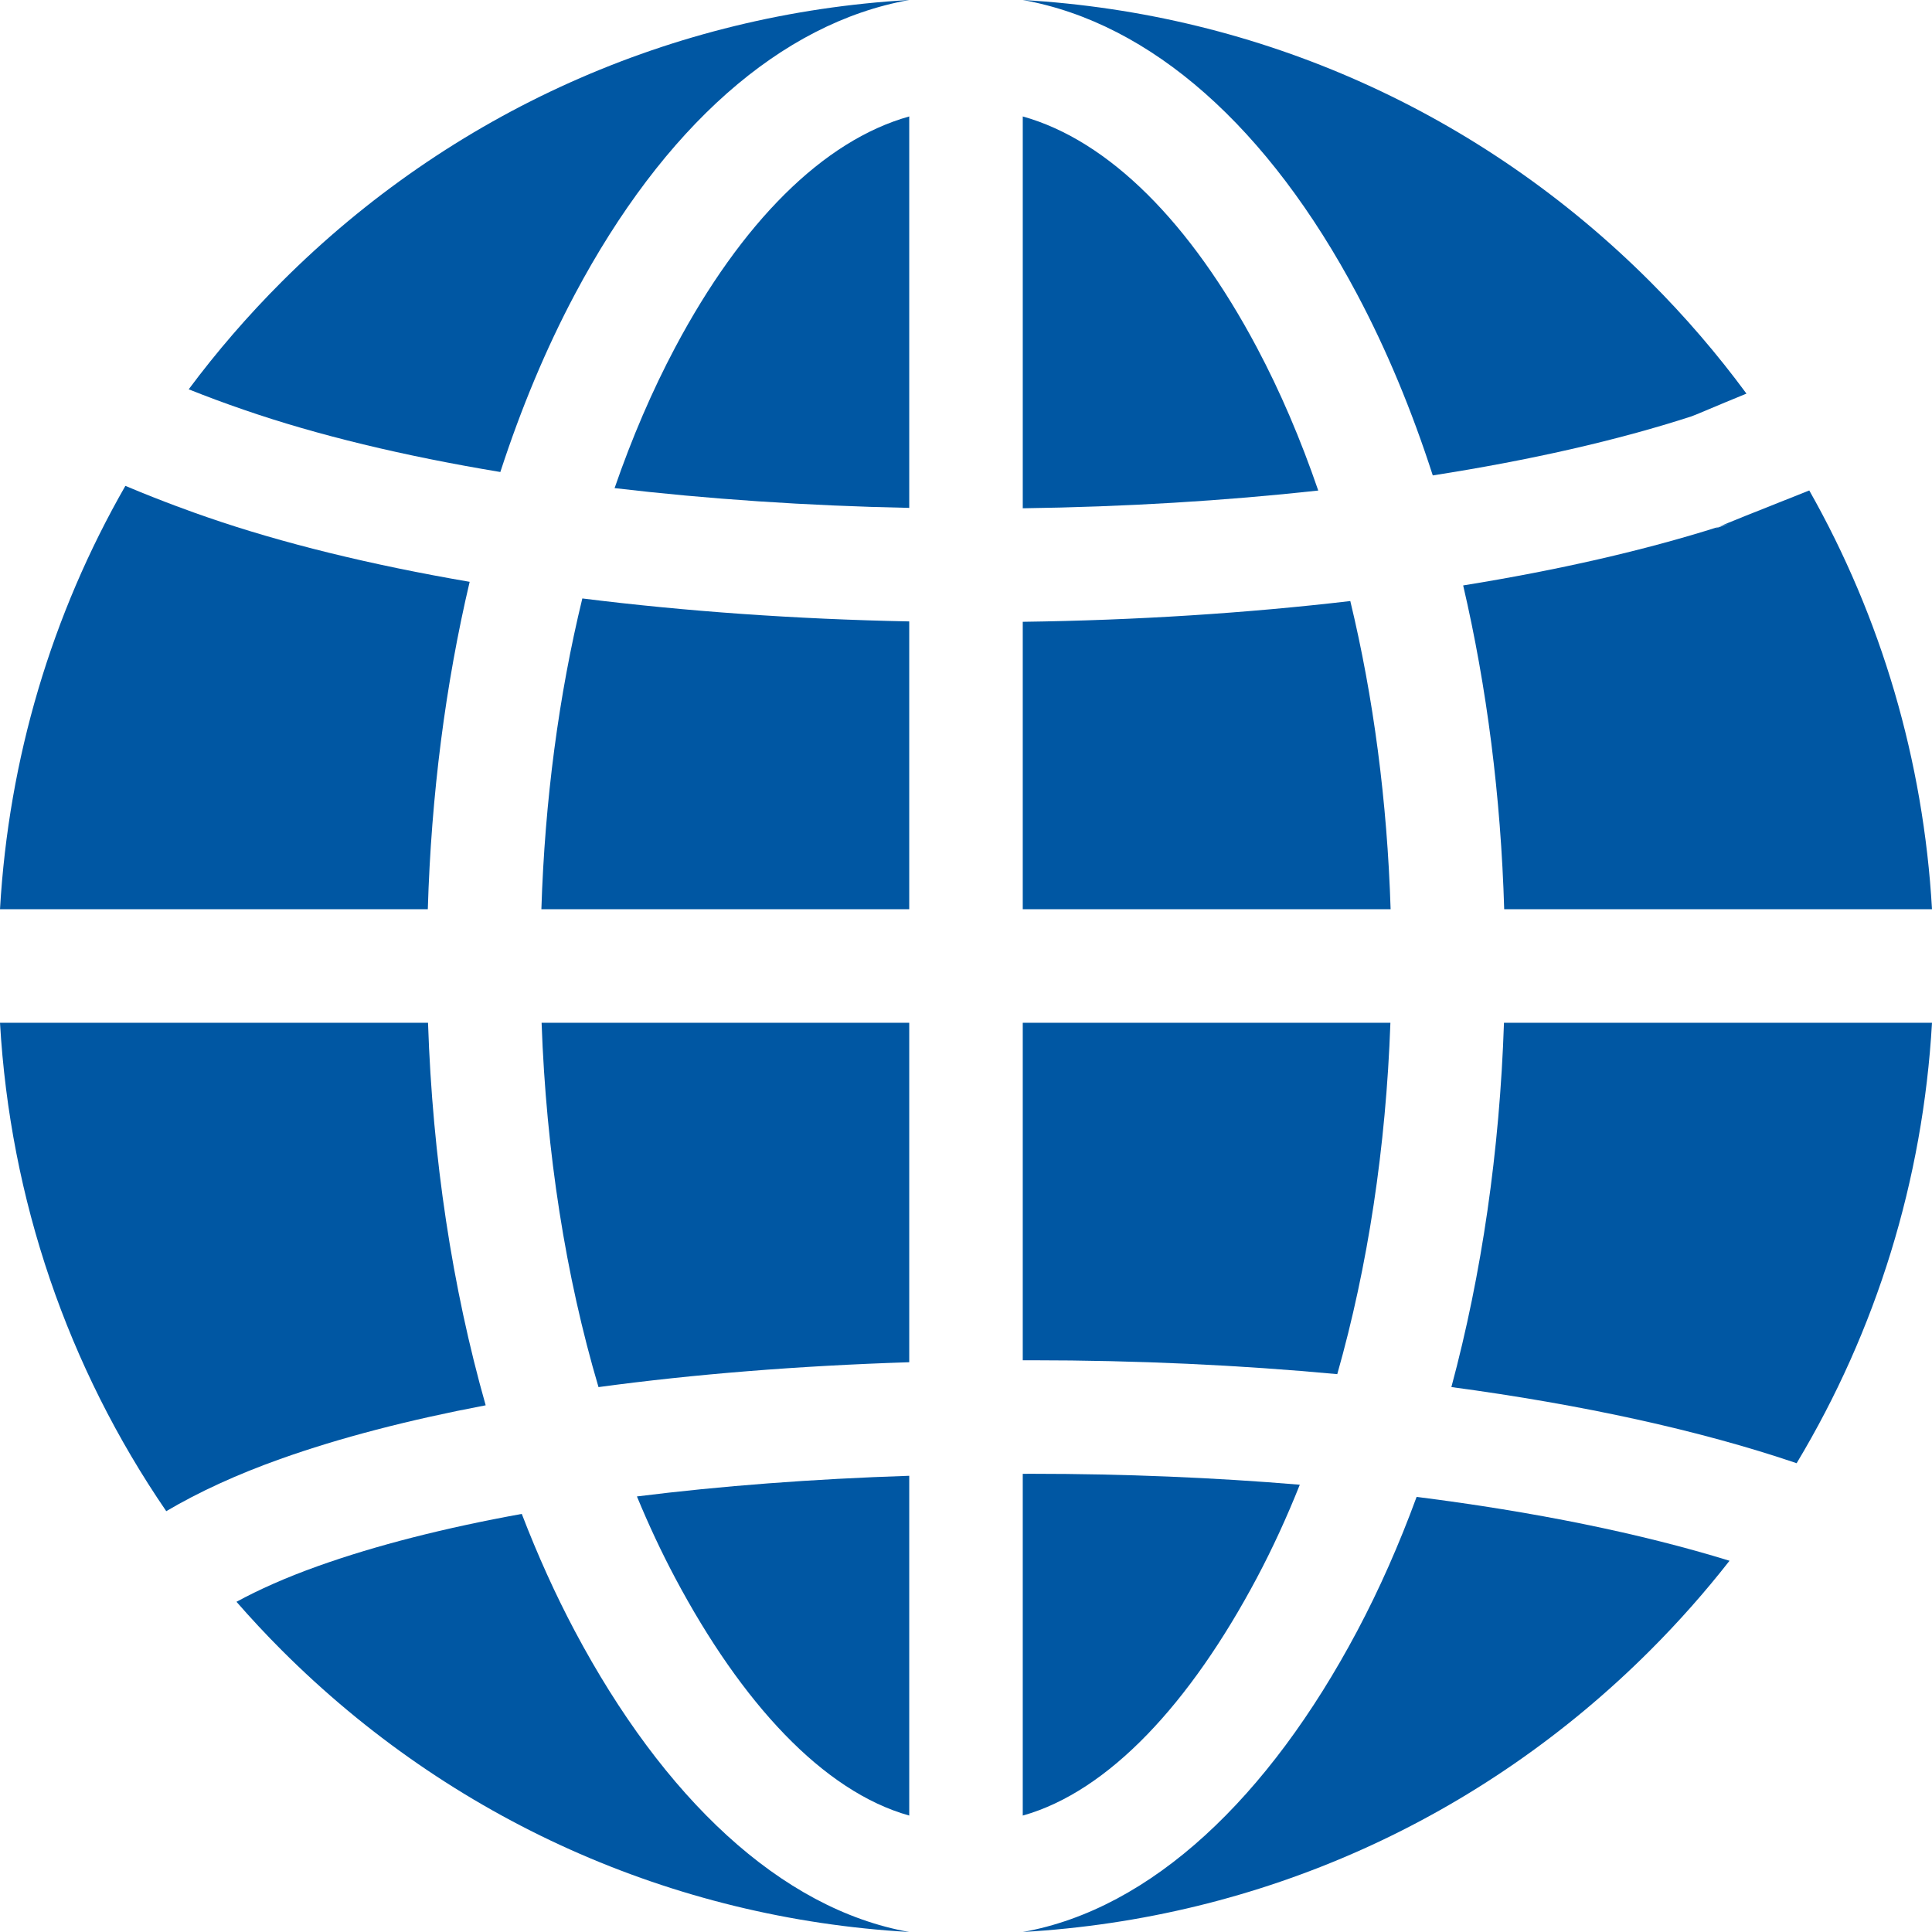
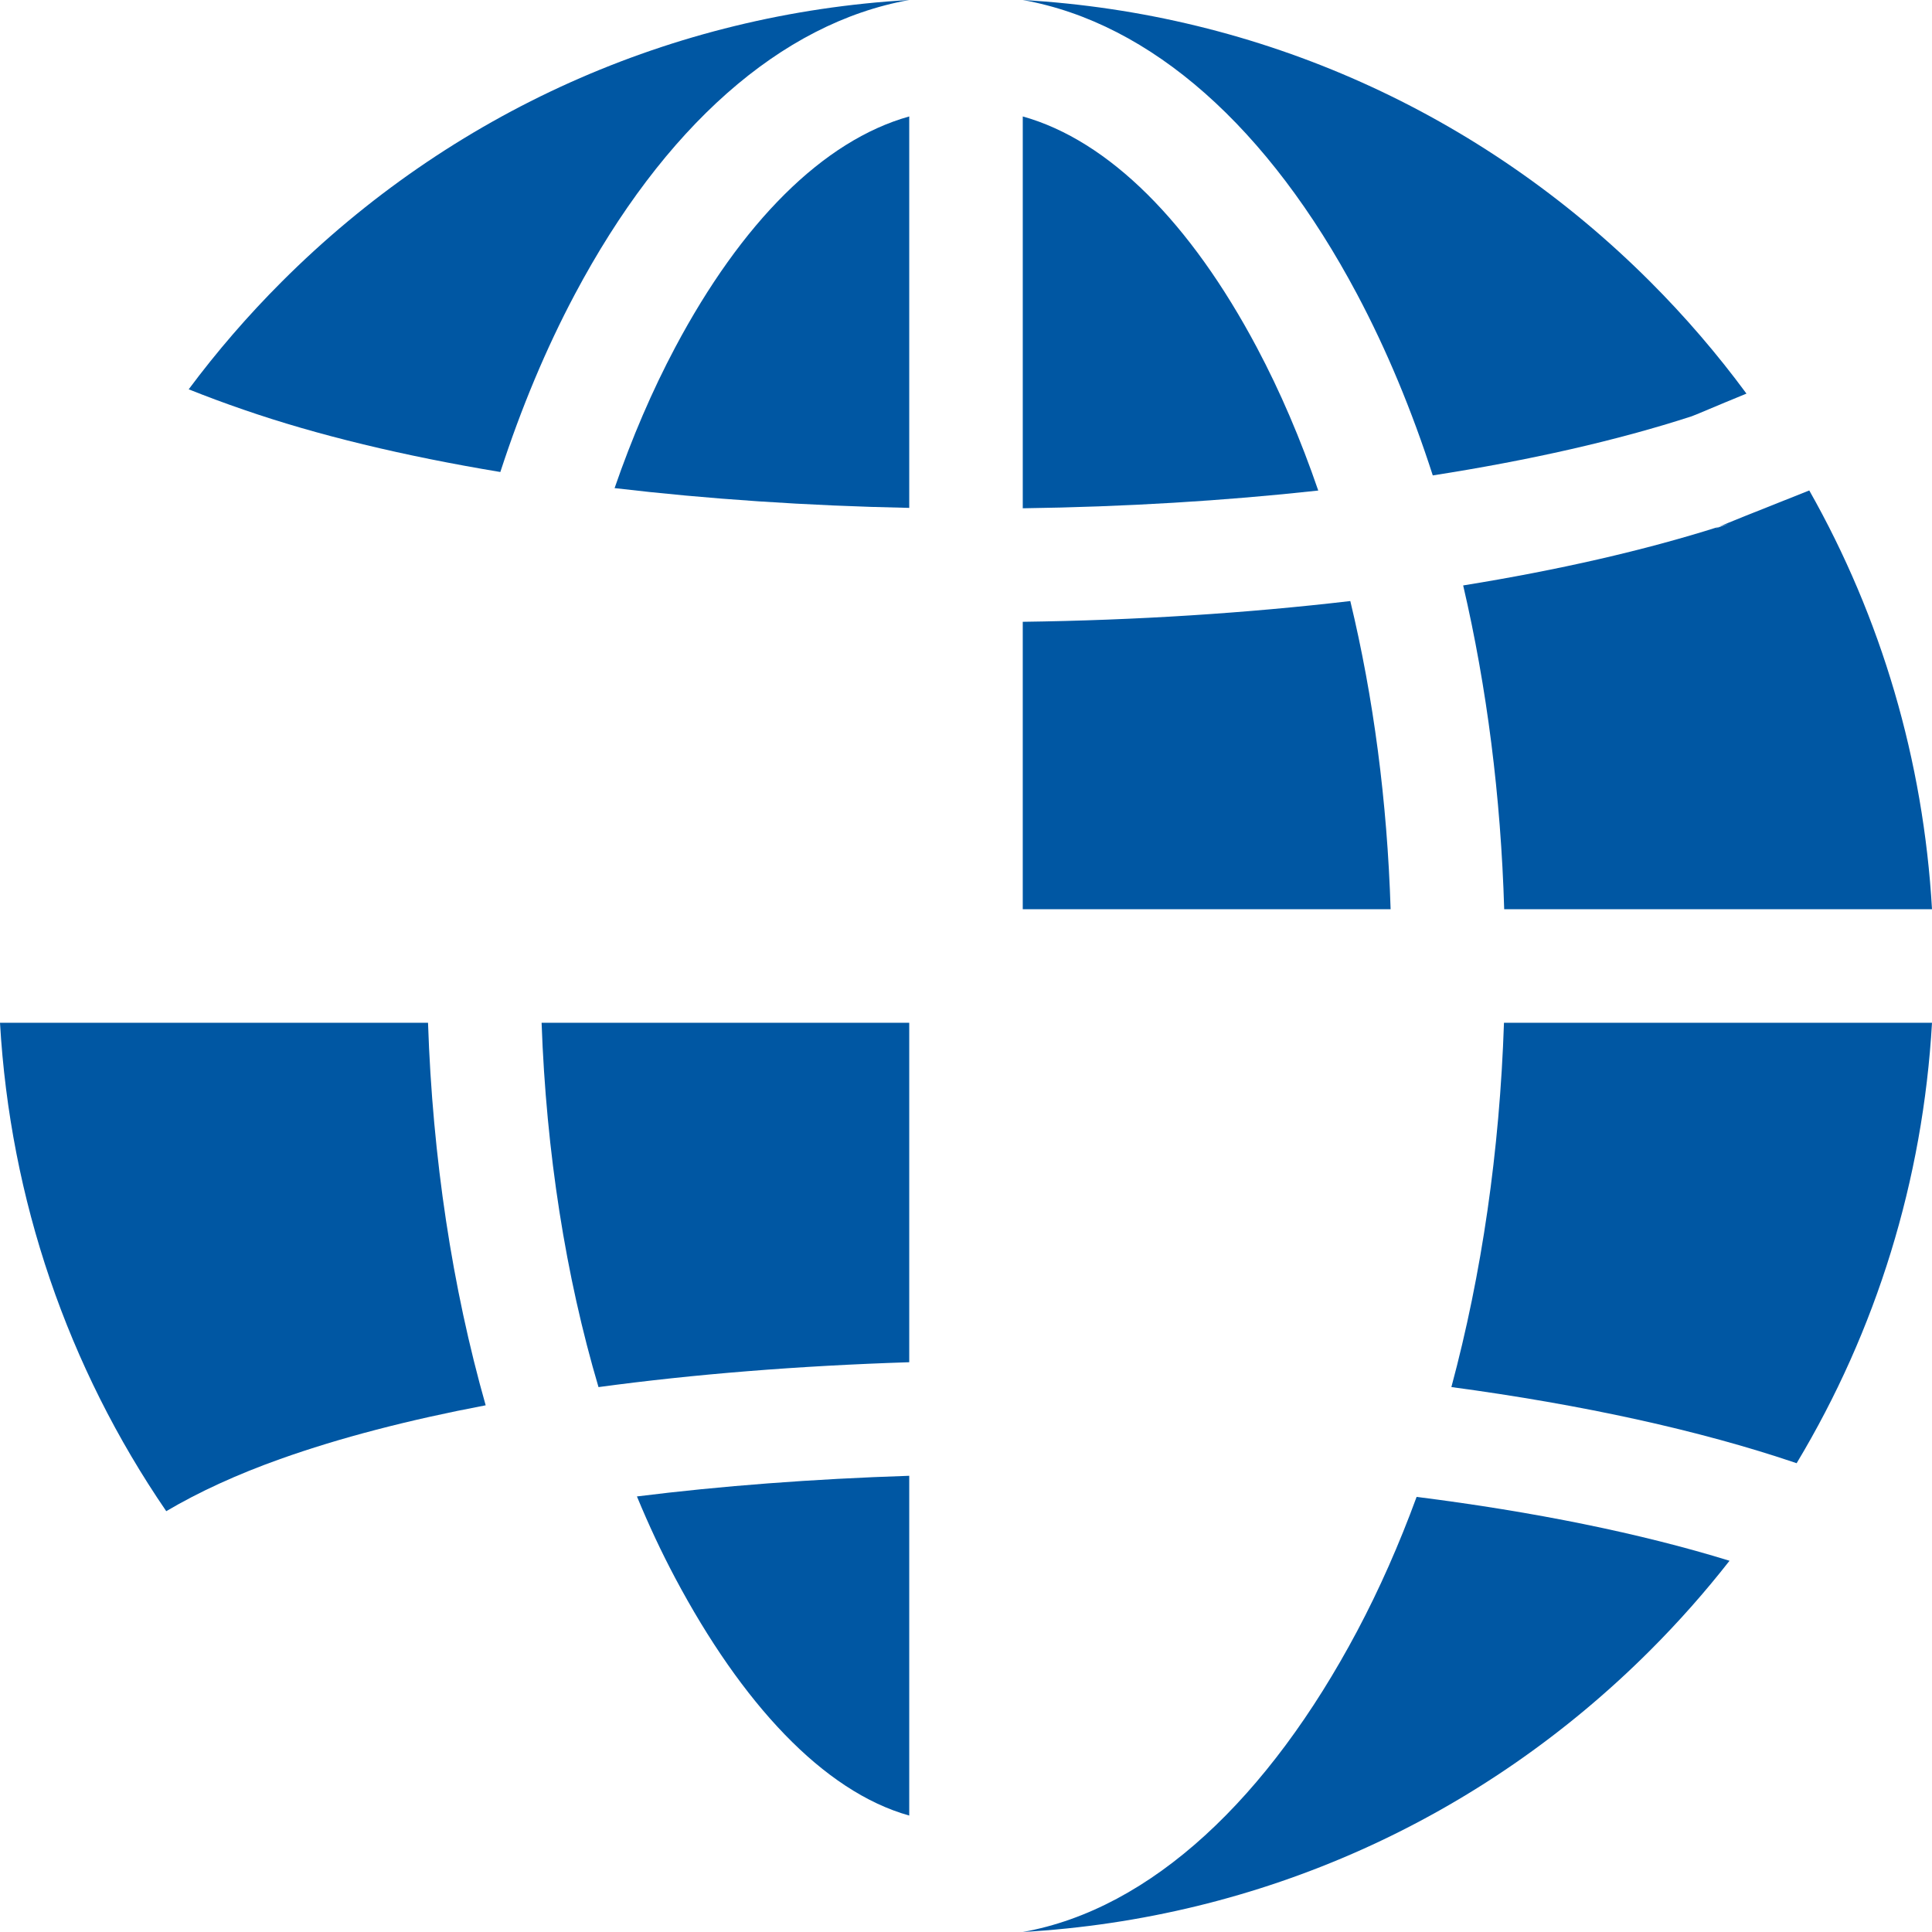
<svg xmlns="http://www.w3.org/2000/svg" xmlns:ns1="http://sodipodi.sourceforge.net/DTD/sodipodi-0.dtd" xmlns:ns2="http://www.inkscape.org/namespaces/inkscape" version="1.1" id="Capa_1" x="0px" y="0px" viewBox="0 0 512 512" style="enable-background:new 0 0 512 512;" xml:space="preserve" ns1:docname="world-wide-web.svg" ns2:version="1.1.2 (b8e25be833, 2022-02-05)">
  <defs id="defs131" />
  <g id="g6" style="fill:#0057a3;fill-opacity:1">
    <g id="g4" style="fill:#0057a3;fill-opacity:1">
      <path d="M333.087,92.102c-17.582-33.09-39.196-54.844-62.044-61.244v103.841c27.046-0.368,53.457-1.975,78.307-4.7    C344.703,116.451,339.272,103.745,333.087,92.102z" id="path2" style="fill:#0057a3;fill-opacity:1" />
    </g>
  </g>
  <g id="g12" style="fill:#0057a3;fill-opacity:1">
    <g id="g10" style="fill:#0057a3;fill-opacity:1">
      <path d="M357.843,159.284c-27.495,3.217-56.817,5.101-86.802,5.499v76.174h97.486    C367.623,212.325,363.983,184.739,357.843,159.284z" id="path8" style="fill:#0057a3;fill-opacity:1" />
    </g>
  </g>
  <g id="g18" style="fill:#0057a3;fill-opacity:1">
    <g id="g16" style="fill:#0057a3;fill-opacity:1">
-       <path d="M154.323,158.594c-6.24,25.645-9.939,53.472-10.852,82.364h97.485v-76.275    C210.855,164.086,181.612,162.009,154.323,158.594z" id="path14" style="fill:#0057a3;fill-opacity:1" />
-     </g>
+       </g>
  </g>
  <g id="g24" style="fill:#0057a3;fill-opacity:1">
    <g id="g22" style="fill:#0057a3;fill-opacity:1">
      <path d="M178.913,92.102c-6.088,11.458-11.444,23.948-16.042,37.255c24.641,2.903,50.959,4.686,78.086,5.238V30.858    C218.109,37.257,196.495,59.012,178.913,92.102z" id="path20" style="fill:#0057a3;fill-opacity:1" />
    </g>
  </g>
  <g id="g30" style="fill:#0057a3;fill-opacity:1">
    <g id="g28" style="fill:#0057a3;fill-opacity:1">
      <path d="M143.528,271.042c1.221,34.356,6.387,67.171,15.082,96.555c25.26-3.422,52.939-5.65,82.347-6.593v-89.962H143.528z" id="path26" style="fill:#0057a3;fill-opacity:1" />
    </g>
  </g>
  <g id="g36" style="fill:#0057a3;fill-opacity:1">
    <g id="g34" style="fill:#0057a3;fill-opacity:1">
      <path d="M479.475,129.975c-15.637,6.19-21.911,8.74-23.934,9.614c0.807-0.257,1.625-0.509,2.422-0.769    c0.499-0.162-5.322,2.022-2.423,0.769c-19.778,6.281-42.719,11.513-67.786,15.557c6.28,26.951,9.982,55.911,10.873,85.812H512    C509.733,201.504,498.578,163.73,479.475,129.975z" id="path32" style="fill:#0057a3;fill-opacity:1" />
    </g>
  </g>
  <g id="g42" style="fill:#0057a3;fill-opacity:1">
    <g id="g40" style="fill:#0057a3;fill-opacity:1">
      <path d="M113.431,271.041H0c2.691,46.817,17.914,91.26,44.059,129.438c8.685-5.127,18.75-9.74,30.176-13.815    c15.728-5.607,34.054-10.372,54.474-14.244C119.854,341.237,114.629,306.828,113.431,271.041z" id="path38" style="fill:#0057a3;fill-opacity:1" />
    </g>
  </g>
  <g id="g48" style="fill:#0057a3;fill-opacity:1">
    <g id="g46" style="fill:#0057a3;fill-opacity:1">
-       <path d="M54.796,137.027c-2.944-1.01-11.438-4.001-21.569-8.268C13.7,162.823,2.294,201.027,0,240.958h113.374    c0.901-30.254,4.676-59.549,11.091-86.77C98.425,149.728,74.811,143.961,54.796,137.027z" id="path44" style="fill:#0057a3;fill-opacity:1" />
-     </g>
+       </g>
  </g>
  <g id="g54" style="fill:#0057a3;fill-opacity:1">
    <g id="g52" style="fill:#0057a3;fill-opacity:1">
      <path d="M74.663,74.663C65.686,83.641,57.46,93.17,50.008,103.17c4.596,1.84,9.449,3.651,14.488,5.38l0.146,0.05    c19.345,6.701,42.394,12.248,67.952,16.487c5.498-16.89,12.101-32.703,19.752-47.102C175.811,33.822,206.854,6.098,240.958,0    C178.115,3.611,119.537,29.79,74.663,74.663z" id="path50" style="fill:#0057a3;fill-opacity:1" />
    </g>
  </g>
  <g id="g60" style="fill:#0057a3;fill-opacity:1">
    <g id="g58" style="fill:#0057a3;fill-opacity:1">
-       <path d="M152.346,432.266c-5.176-9.741-9.867-20.136-14.069-31.064c-20.413,3.7-38.57,8.321-53.939,13.802    c-8.647,3.084-15.776,6.289-21.667,9.49c3.839,4.391,7.828,8.68,11.991,12.843c44.873,44.874,103.451,71.052,166.294,74.663    C206.854,505.901,175.811,476.429,152.346,432.266z" id="path56" style="fill:#0057a3;fill-opacity:1" />
-     </g>
+       </g>
  </g>
  <g id="g66" style="fill:#0057a3;fill-opacity:1">
    <g id="g64" style="fill:#0057a3;fill-opacity:1">
      <path d="M437.337,74.664C392.463,29.79,333.885,3.611,271.042,0c34.103,6.098,65.145,33.822,88.611,77.986    c7.788,14.656,14.493,30.774,20.048,48.004c25.643-3.996,48.941-9.273,68.649-15.68c2.162-0.824,5.569-2.354,14.481-5.998    C455.159,93.897,446.655,83.982,437.337,74.664z" id="path62" style="fill:#0057a3;fill-opacity:1" />
    </g>
  </g>
  <g id="g72" style="fill:#0057a3;fill-opacity:1">
    <g id="g70" style="fill:#0057a3;fill-opacity:1">
      <path d="M375.417,396.692c-4.621,12.588-9.88,24.501-15.763,35.574c-23.466,44.163-54.507,73.635-88.611,79.734    c62.843-3.611,121.421-29.79,166.295-74.663c7.534-7.534,14.541-15.456,21.004-23.719    C434.744,406.337,406.5,400.614,375.417,396.692z" id="path68" style="fill:#0057a3;fill-opacity:1" />
    </g>
  </g>
  <g id="g78" style="fill:#0057a3;fill-opacity:1">
    <g id="g76" style="fill:#0057a3;fill-opacity:1">
      <path d="M168.793,396.571c3.11,7.528,6.485,14.736,10.12,21.579c17.581,33.09,39.196,56.592,62.044,62.992v-90.043    C215.26,391.94,191.038,393.787,168.793,396.571z" id="path74" style="fill:#0057a3;fill-opacity:1" />
    </g>
  </g>
  <g id="g84" style="fill:#0057a3;fill-opacity:1">
    <g id="g82" style="fill:#0057a3;fill-opacity:1">
      <path d="M398.569,271.041c-1.137,33.946-5.894,66.654-13.938,96.545c34.645,4.652,65.914,11.484,91.495,20.179    c21.148-35.189,33.477-75.017,35.874-116.723H398.569z" id="path80" style="fill:#0057a3;fill-opacity:1" />
    </g>
  </g>
  <g id="g90" style="fill:#0057a3;fill-opacity:1">
    <g id="g88" style="fill:#0057a3;fill-opacity:1">
-       <path d="M271.042,271.042v89.451c0.834-0.002,1.662-0.009,2.498-0.009c27.763,0,54.988,1.268,80.85,3.678    c8.094-28.496,12.908-60.099,14.082-93.12H271.042z" id="path86" style="fill:#0057a3;fill-opacity:1" />
-     </g>
+       </g>
  </g>
  <g id="g96" style="fill:#0057a3;fill-opacity:1">
    <g id="g94" style="fill:#0057a3;fill-opacity:1">
-       <path d="M273.54,390.57c-0.836,0-1.665,0.007-2.498,0.009v90.565c22.848-6.401,44.462-29.903,62.044-62.993    c4.132-7.776,7.923-16.029,11.375-24.684C321.707,391.565,297.868,390.57,273.54,390.57z" id="path92" style="fill:#0057a3;fill-opacity:1" />
-     </g>
+       </g>
  </g>
  <g id="g98" style="fill:#0057a3;fill-opacity:1">
</g>
  <g id="g100" style="fill:#0057a3;fill-opacity:1">
</g>
  <g id="g102" style="fill:#0057a3;fill-opacity:1">
</g>
  <g id="g104" style="fill:#0057a3;fill-opacity:1">
</g>
  <g id="g106" style="fill:#0057a3;fill-opacity:1">
</g>
  <g id="g108" style="fill:#0057a3;fill-opacity:1">
</g>
  <g id="g110" style="fill:#0057a3;fill-opacity:1">
</g>
  <g id="g112" style="fill:#0057a3;fill-opacity:1">
</g>
  <g id="g114" style="fill:#0057a3;fill-opacity:1">
</g>
  <g id="g116" style="fill:#0057a3;fill-opacity:1">
</g>
  <g id="g118" style="fill:#0057a3;fill-opacity:1">
</g>
  <g id="g120" style="fill:#0057a3;fill-opacity:1">
</g>
  <g id="g122" style="fill:#0057a3;fill-opacity:1">
</g>
  <g id="g124" style="fill:#0057a3;fill-opacity:1">
</g>
  <g id="g126" style="fill:#0057a3;fill-opacity:1">
</g>
</svg>